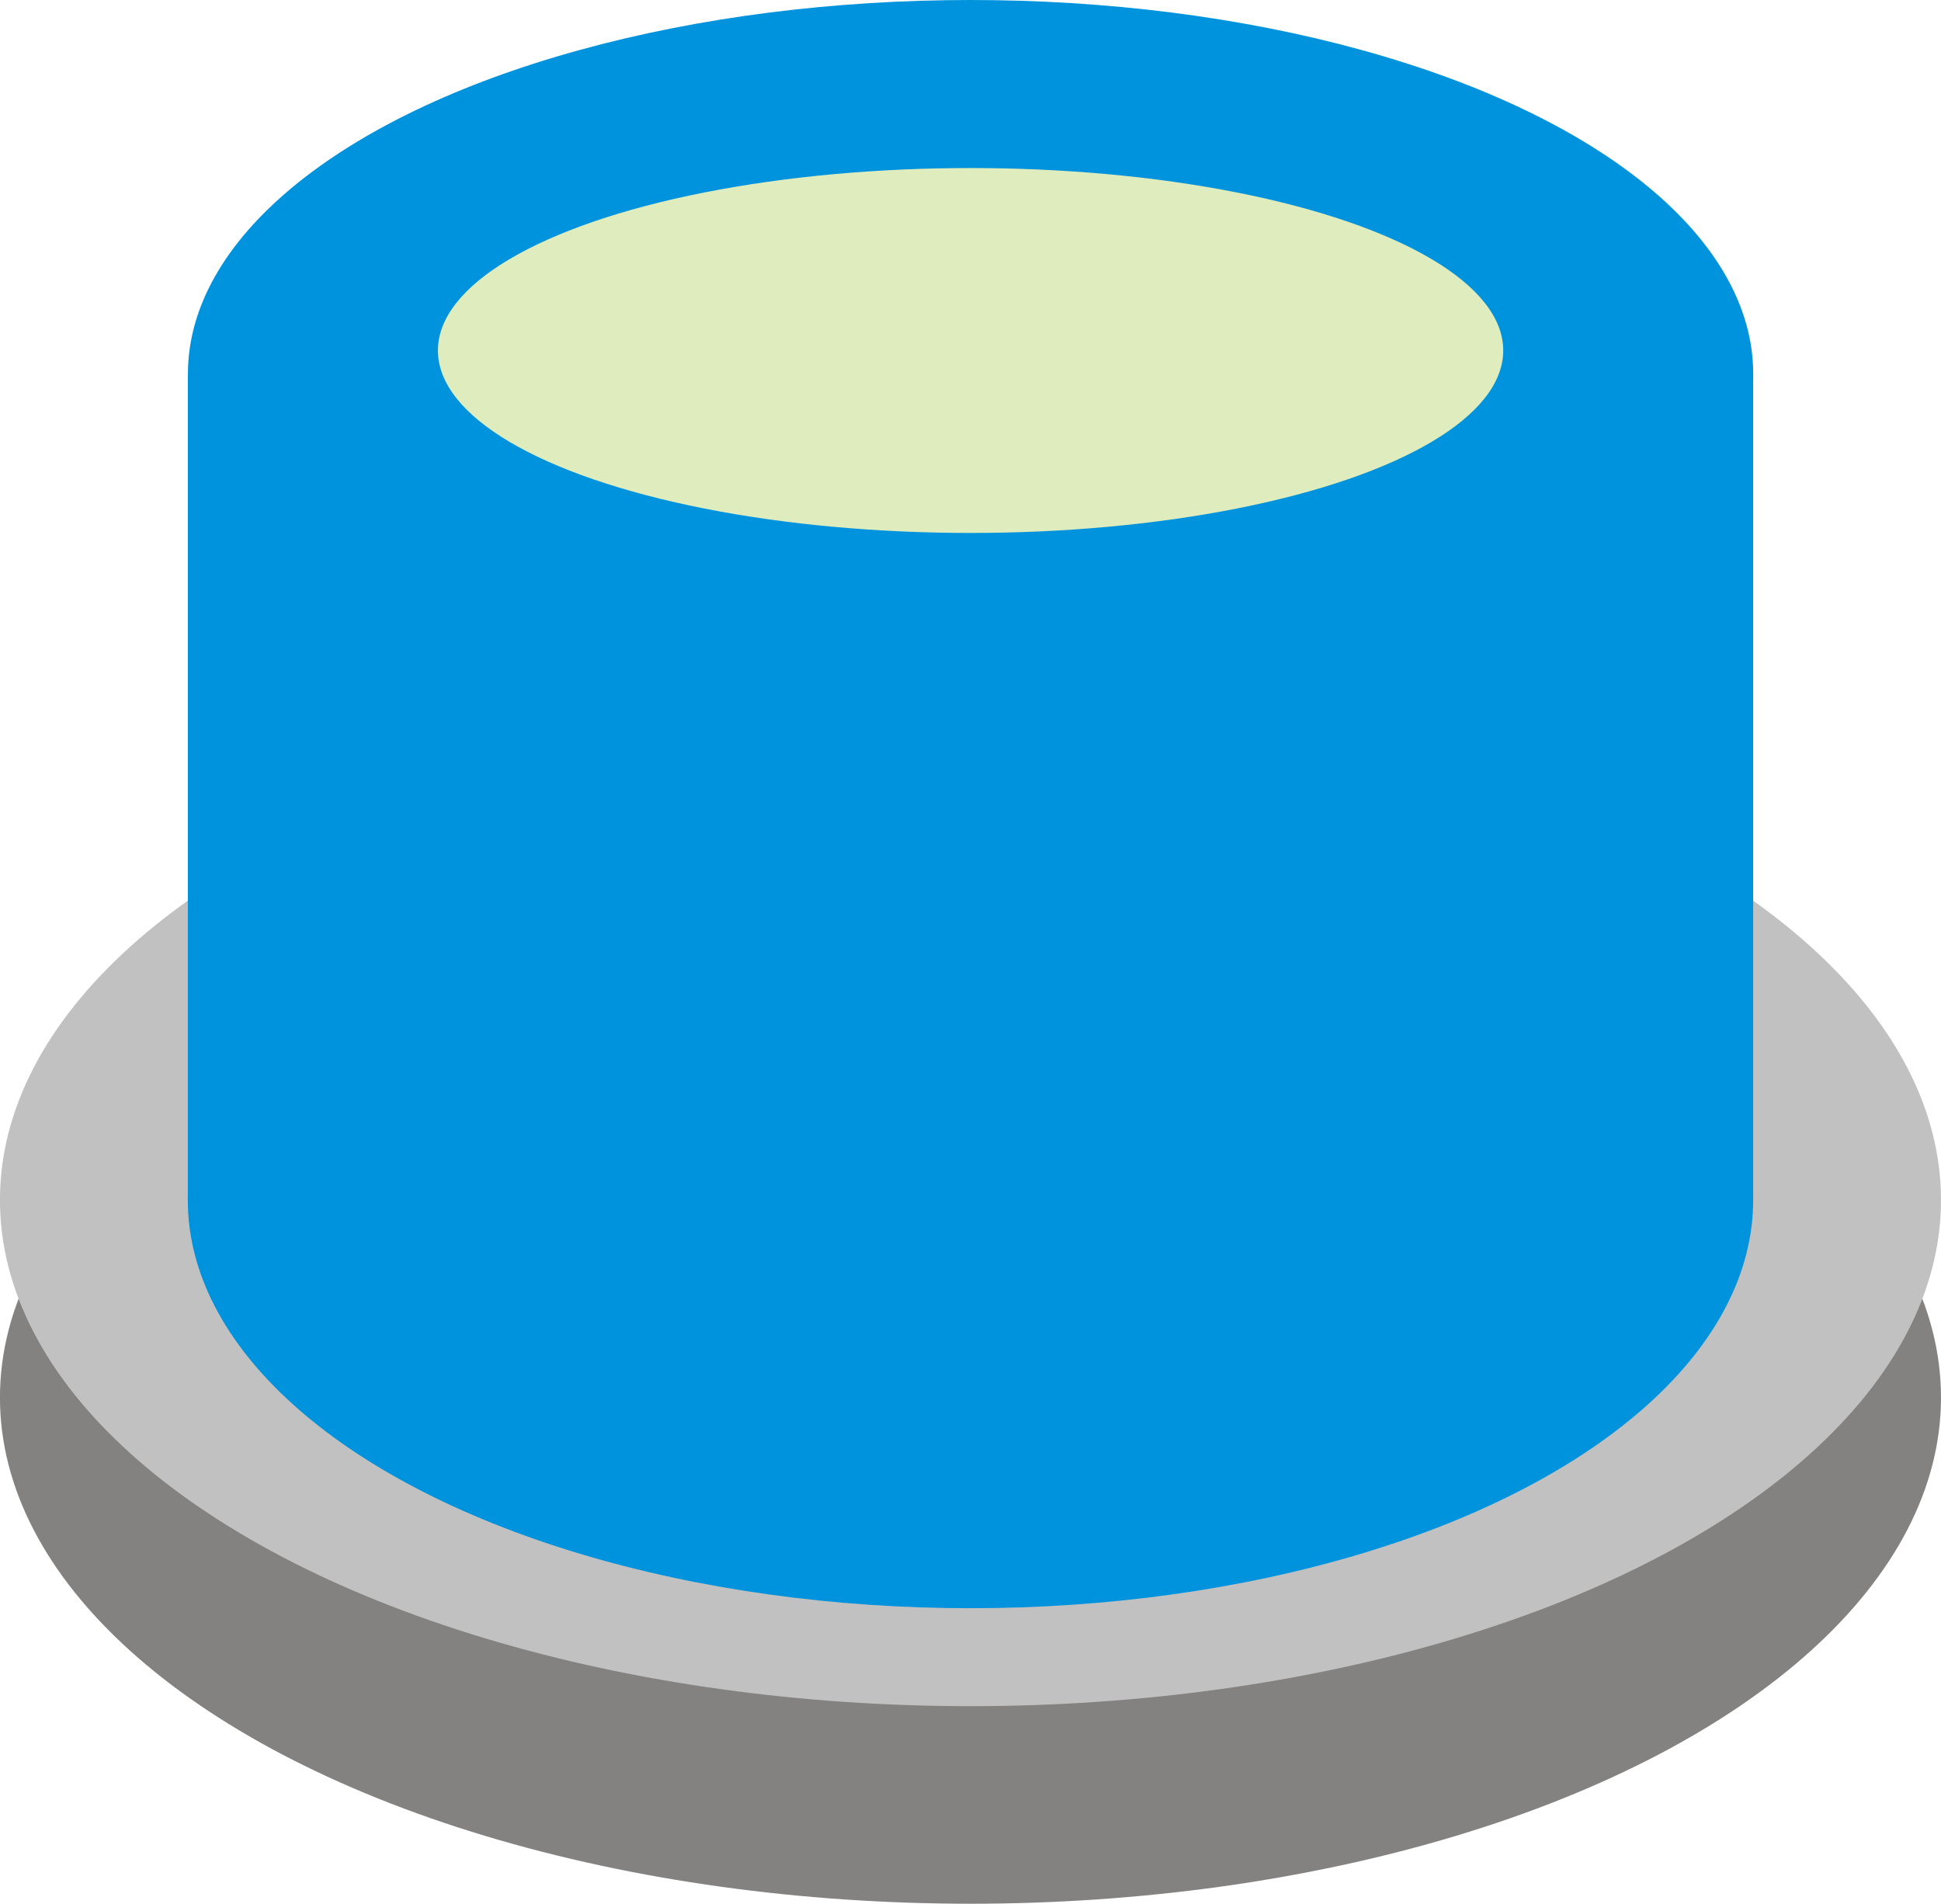
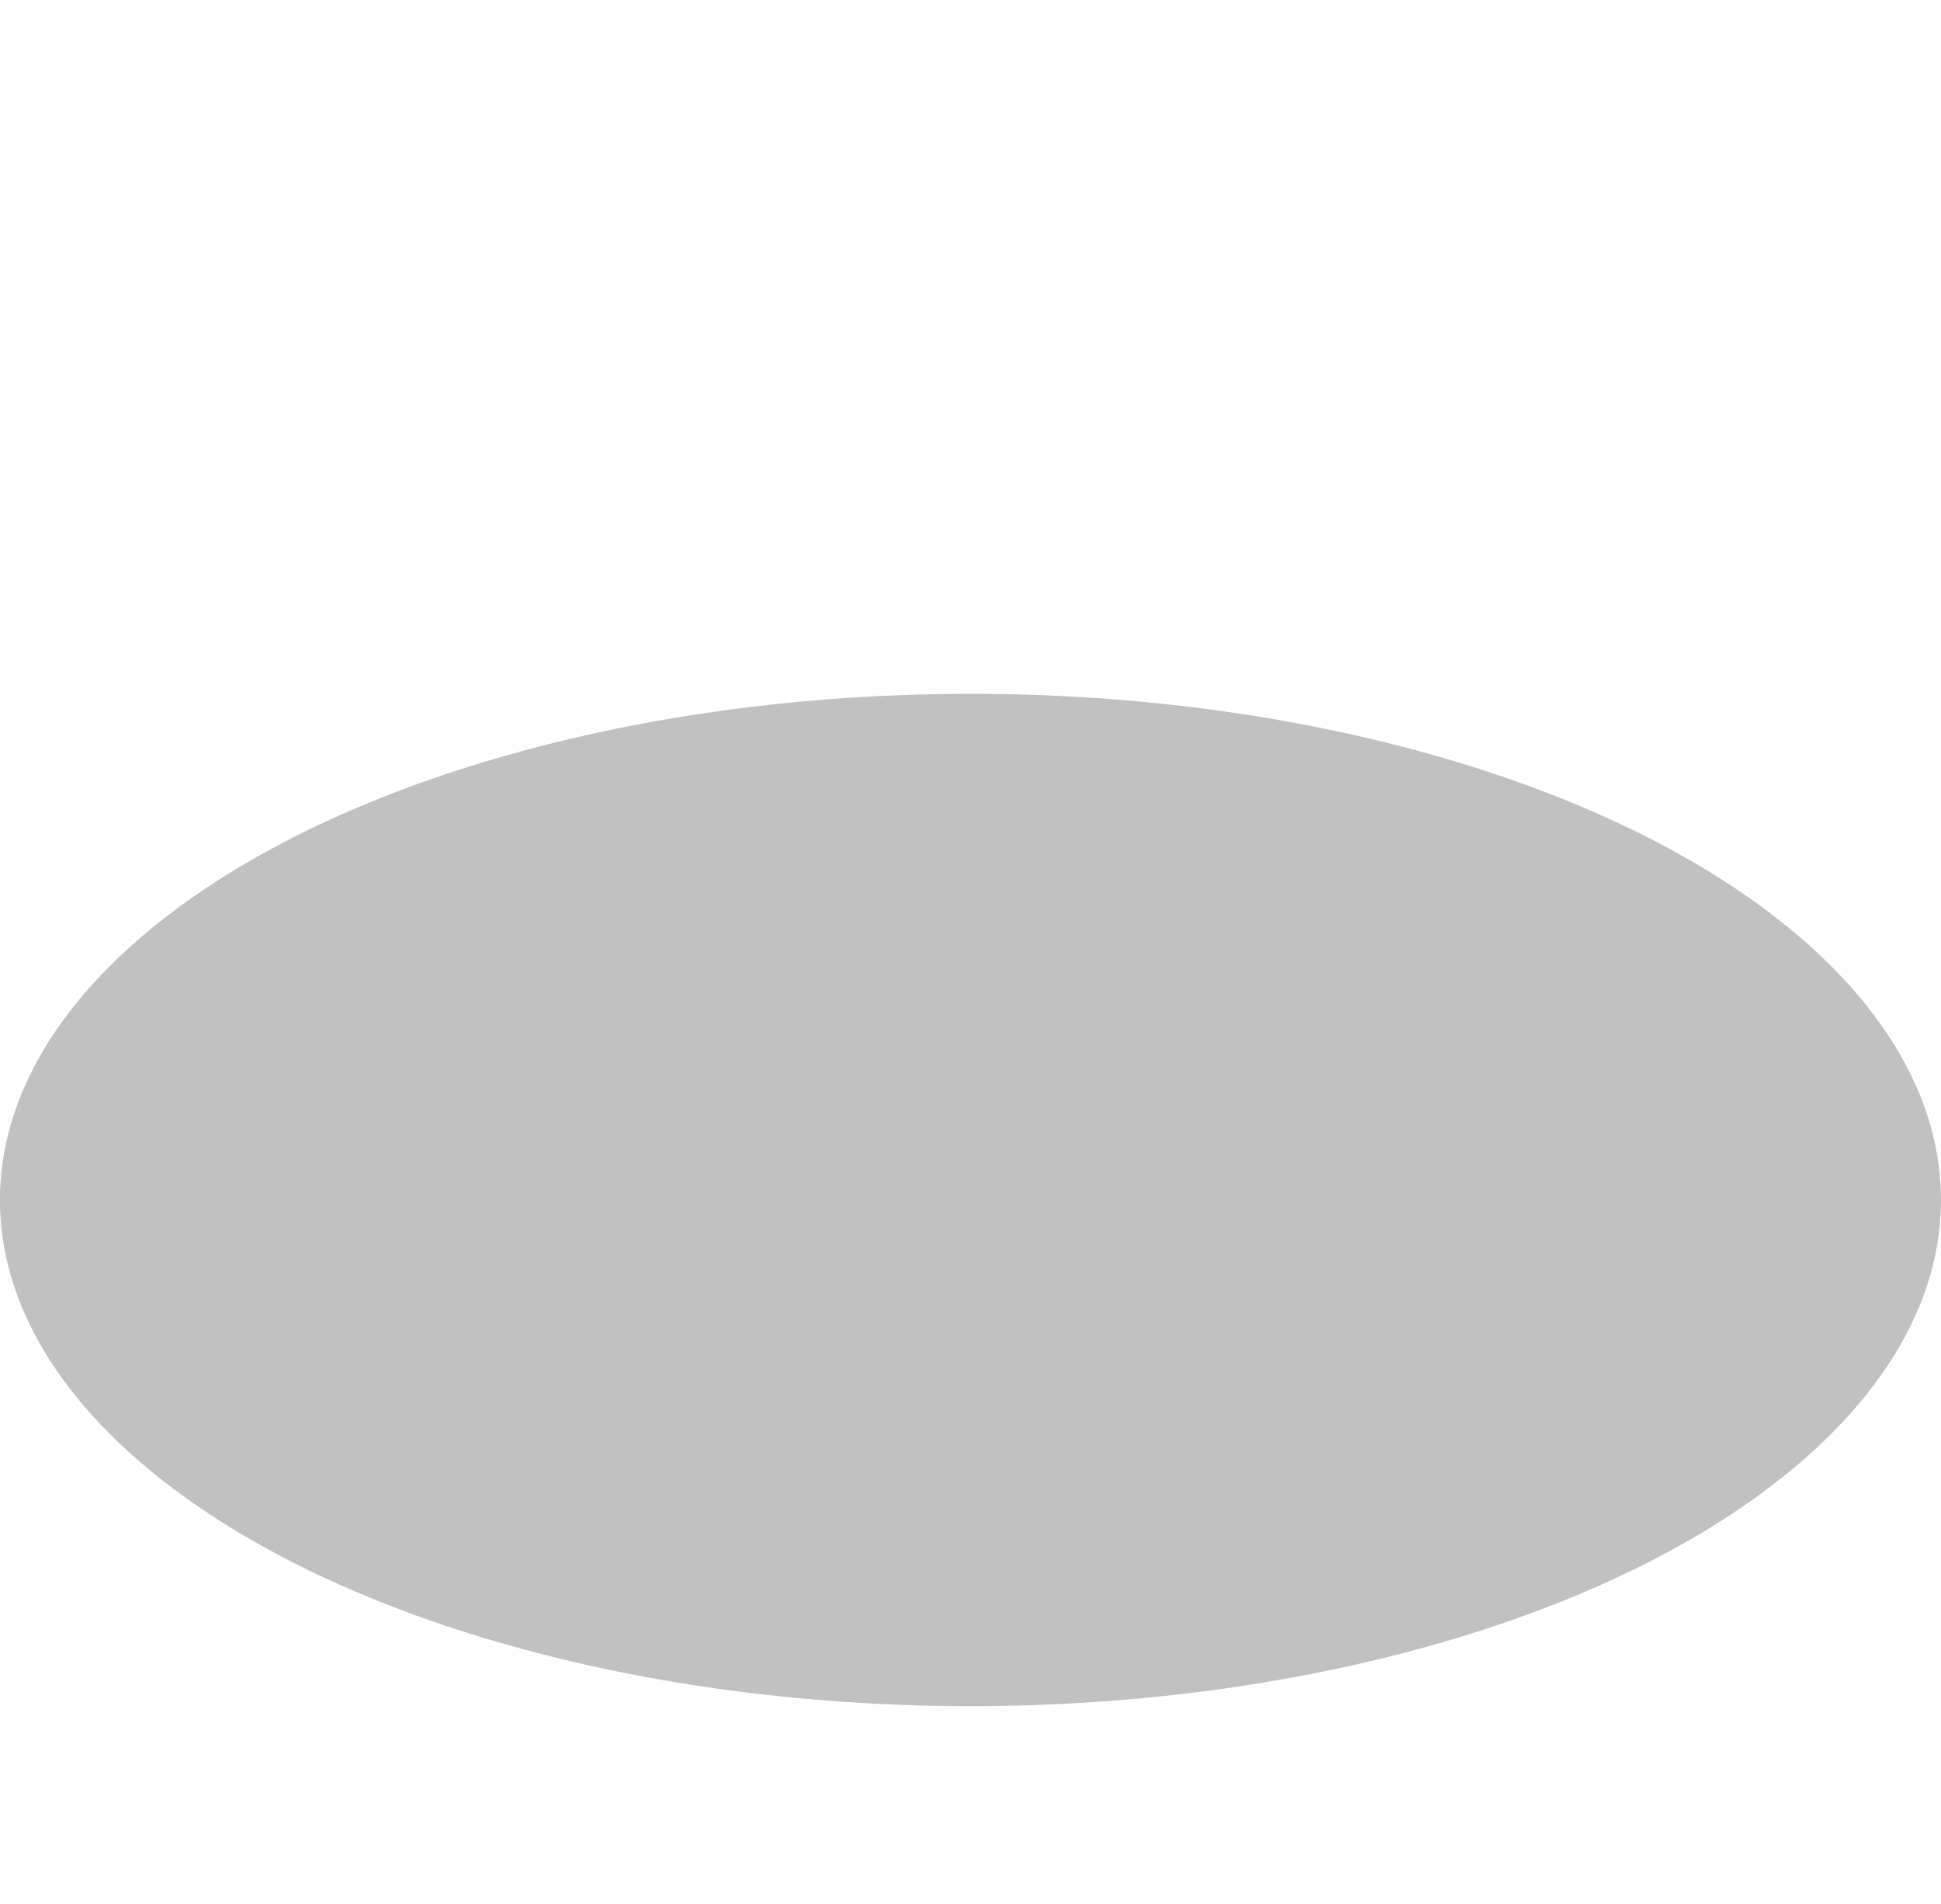
<svg xmlns="http://www.w3.org/2000/svg" xmlns:ns1="http://www.inkscape.org/namespaces/inkscape" xmlns:ns2="http://sodipodi.sourceforge.net/DTD/sodipodi-0.dtd" version="1.1" id="svg3837" ns1:version="0.48.3.1 r9886" ns2:docname="0205.svg" x="0px" y="0px" width="42.409px" height="41.589px" viewBox="0 0 42.409 41.589" enable-background="new 0 0 42.409 41.589" xml:space="preserve">
  <filter x="-0.069" y="-0.448" width="1.139" height="1.897" id="filter7288" ns1:collect="always">
    <feGaussianBlur id="feGaussianBlur7290" stdDeviation="0.051" ns1:collect="always" />
  </filter>
  <ns2:namedview id="namedview3878" borderopacity="1" bordercolor="#666666" showgrid="false" pagecolor="#ffffff" ns1:cy="20.091491" guidetolerance="10" gridtolerance="10" ns1:cx="17.004343" ns1:zoom="4.5396545" objecttolerance="10" ns1:current-layer="svg3837" ns1:window-y="-4" ns1:window-x="-4" ns1:window-height="844" ns1:window-width="1440" ns1:pageshadow="2" ns1:pageopacity="0" ns1:window-maximized="1">
	</ns2:namedview>
  <g id="g7300">
    <g id="dark" ns1:label="#g3941">
-       <ellipse id="ellipse3845" ns2:cx="3.47086" ns2:cy="4.9974098" ns2:rx="3.47086" ns2:ry="1.81007" fill="#838281" cx="21.204" cy="30.531" rx="21.205" ry="11.058">
- 		</ellipse>
-     </g>
+       </g>
    <g id="shape" ns1:label="#g3184">
      <g id="g3938">
        <ellipse id="ellipse3847" ns2:cx="3.47086" ns2:cy="4.2910399" ns2:rx="3.47086" ns2:ry="1.81007" fill="#C2C1C1" cx="21.204" cy="26.215" rx="21.205" ry="11.058">
			</ellipse>
      </g>
    </g>
    <g id="light" ns1:label="#g7292">
-       <ellipse id="ellipse3849" ns2:cx="3.47086" ns2:cy="4.2910399" ns2:rx="2.7990799" ns2:ry="1.45974" fill="#0093DD" cx="21.204" cy="26.215" rx="17.101" ry="8.918">
- 		</ellipse>
-       <rect id="rect3851" x="4.104" y="8.193" fill="#0093DD" width="34.201" height="18.022" />
-       <ellipse id="ellipse3853" ns2:cx="3.4710801" ns2:cy="1.33714" ns2:rx="2.7990799" ns2:ry="1.3371201" fill="#0093DD" cx="21.206" cy="8.169" rx="17.1" ry="8.169">
- 		</ellipse>
-     </g>
+       </g>
    <g id="hlight" ns1:label="#g7297">
      <g id="ellipse3876" ns2:cx="3.4710801" ns2:cy="1.33714" ns2:rx="0.87961" ns2:ry="0.135849" filter="url(#filter7288)">
-         <ellipse fill="#DFECBD" cx="21.206" cy="7.657" rx="11.638" ry="3.986" />
-       </g>
+         </g>
    </g>
  </g>
</svg>